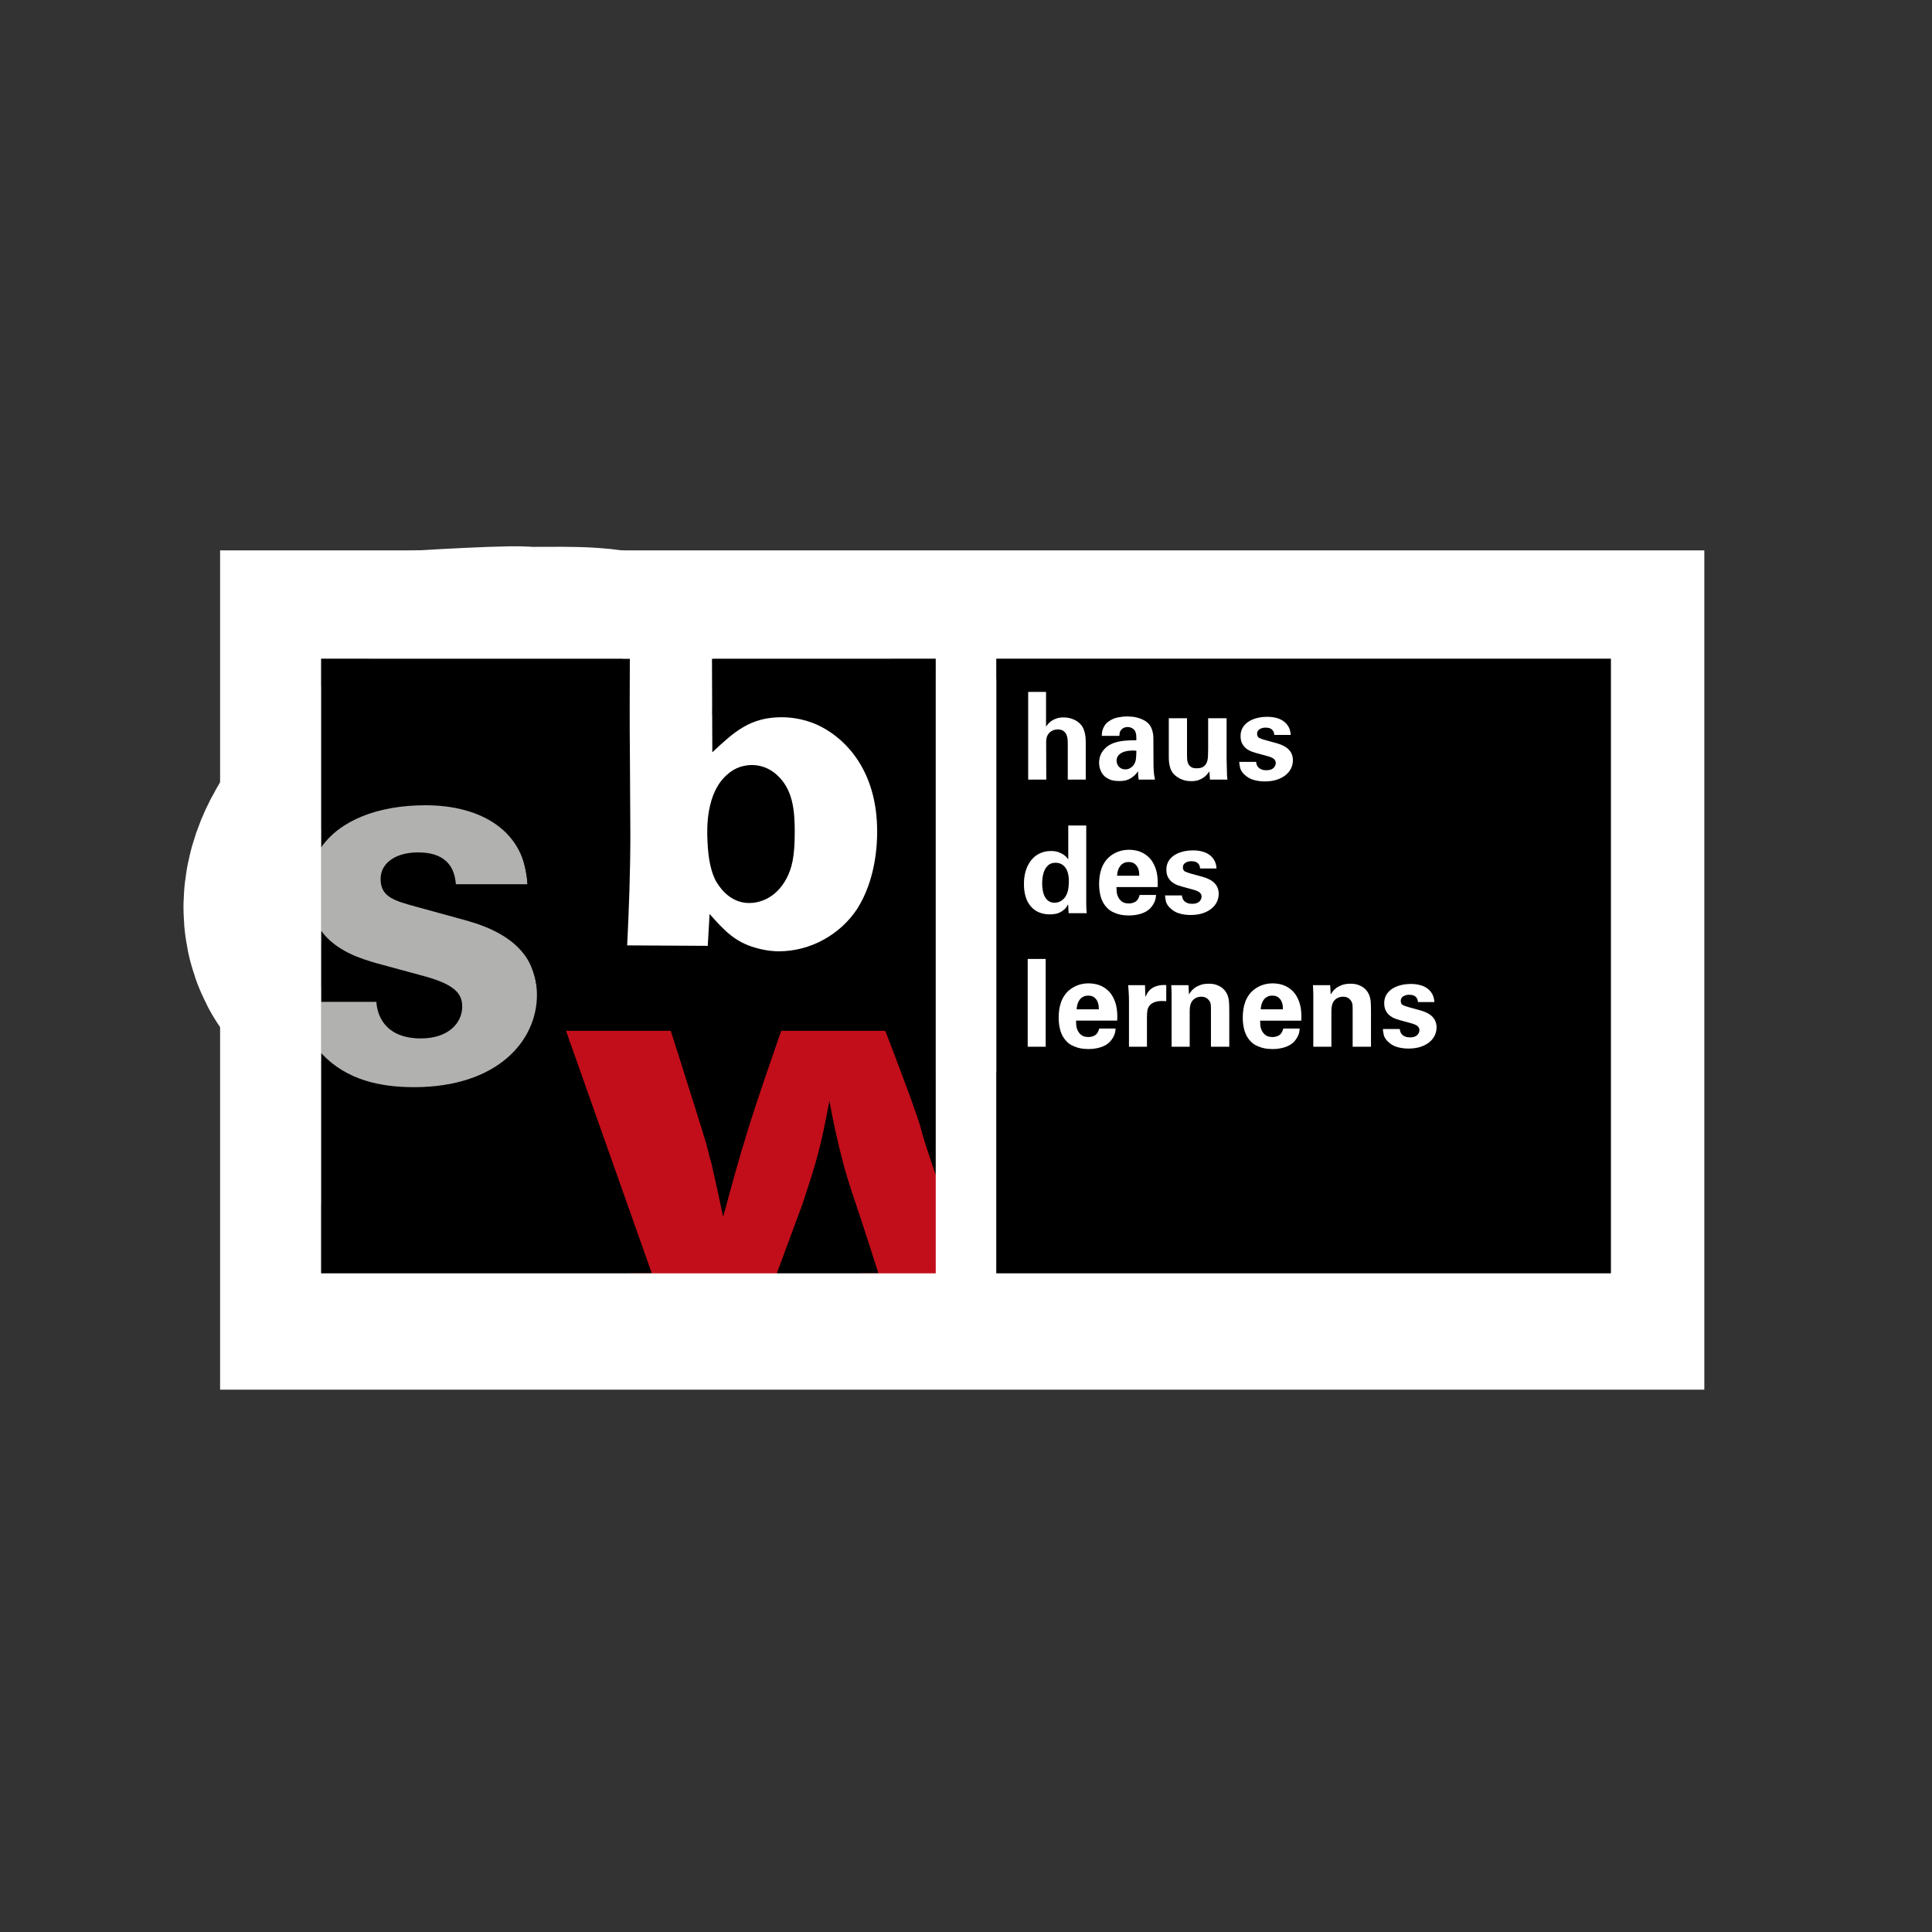
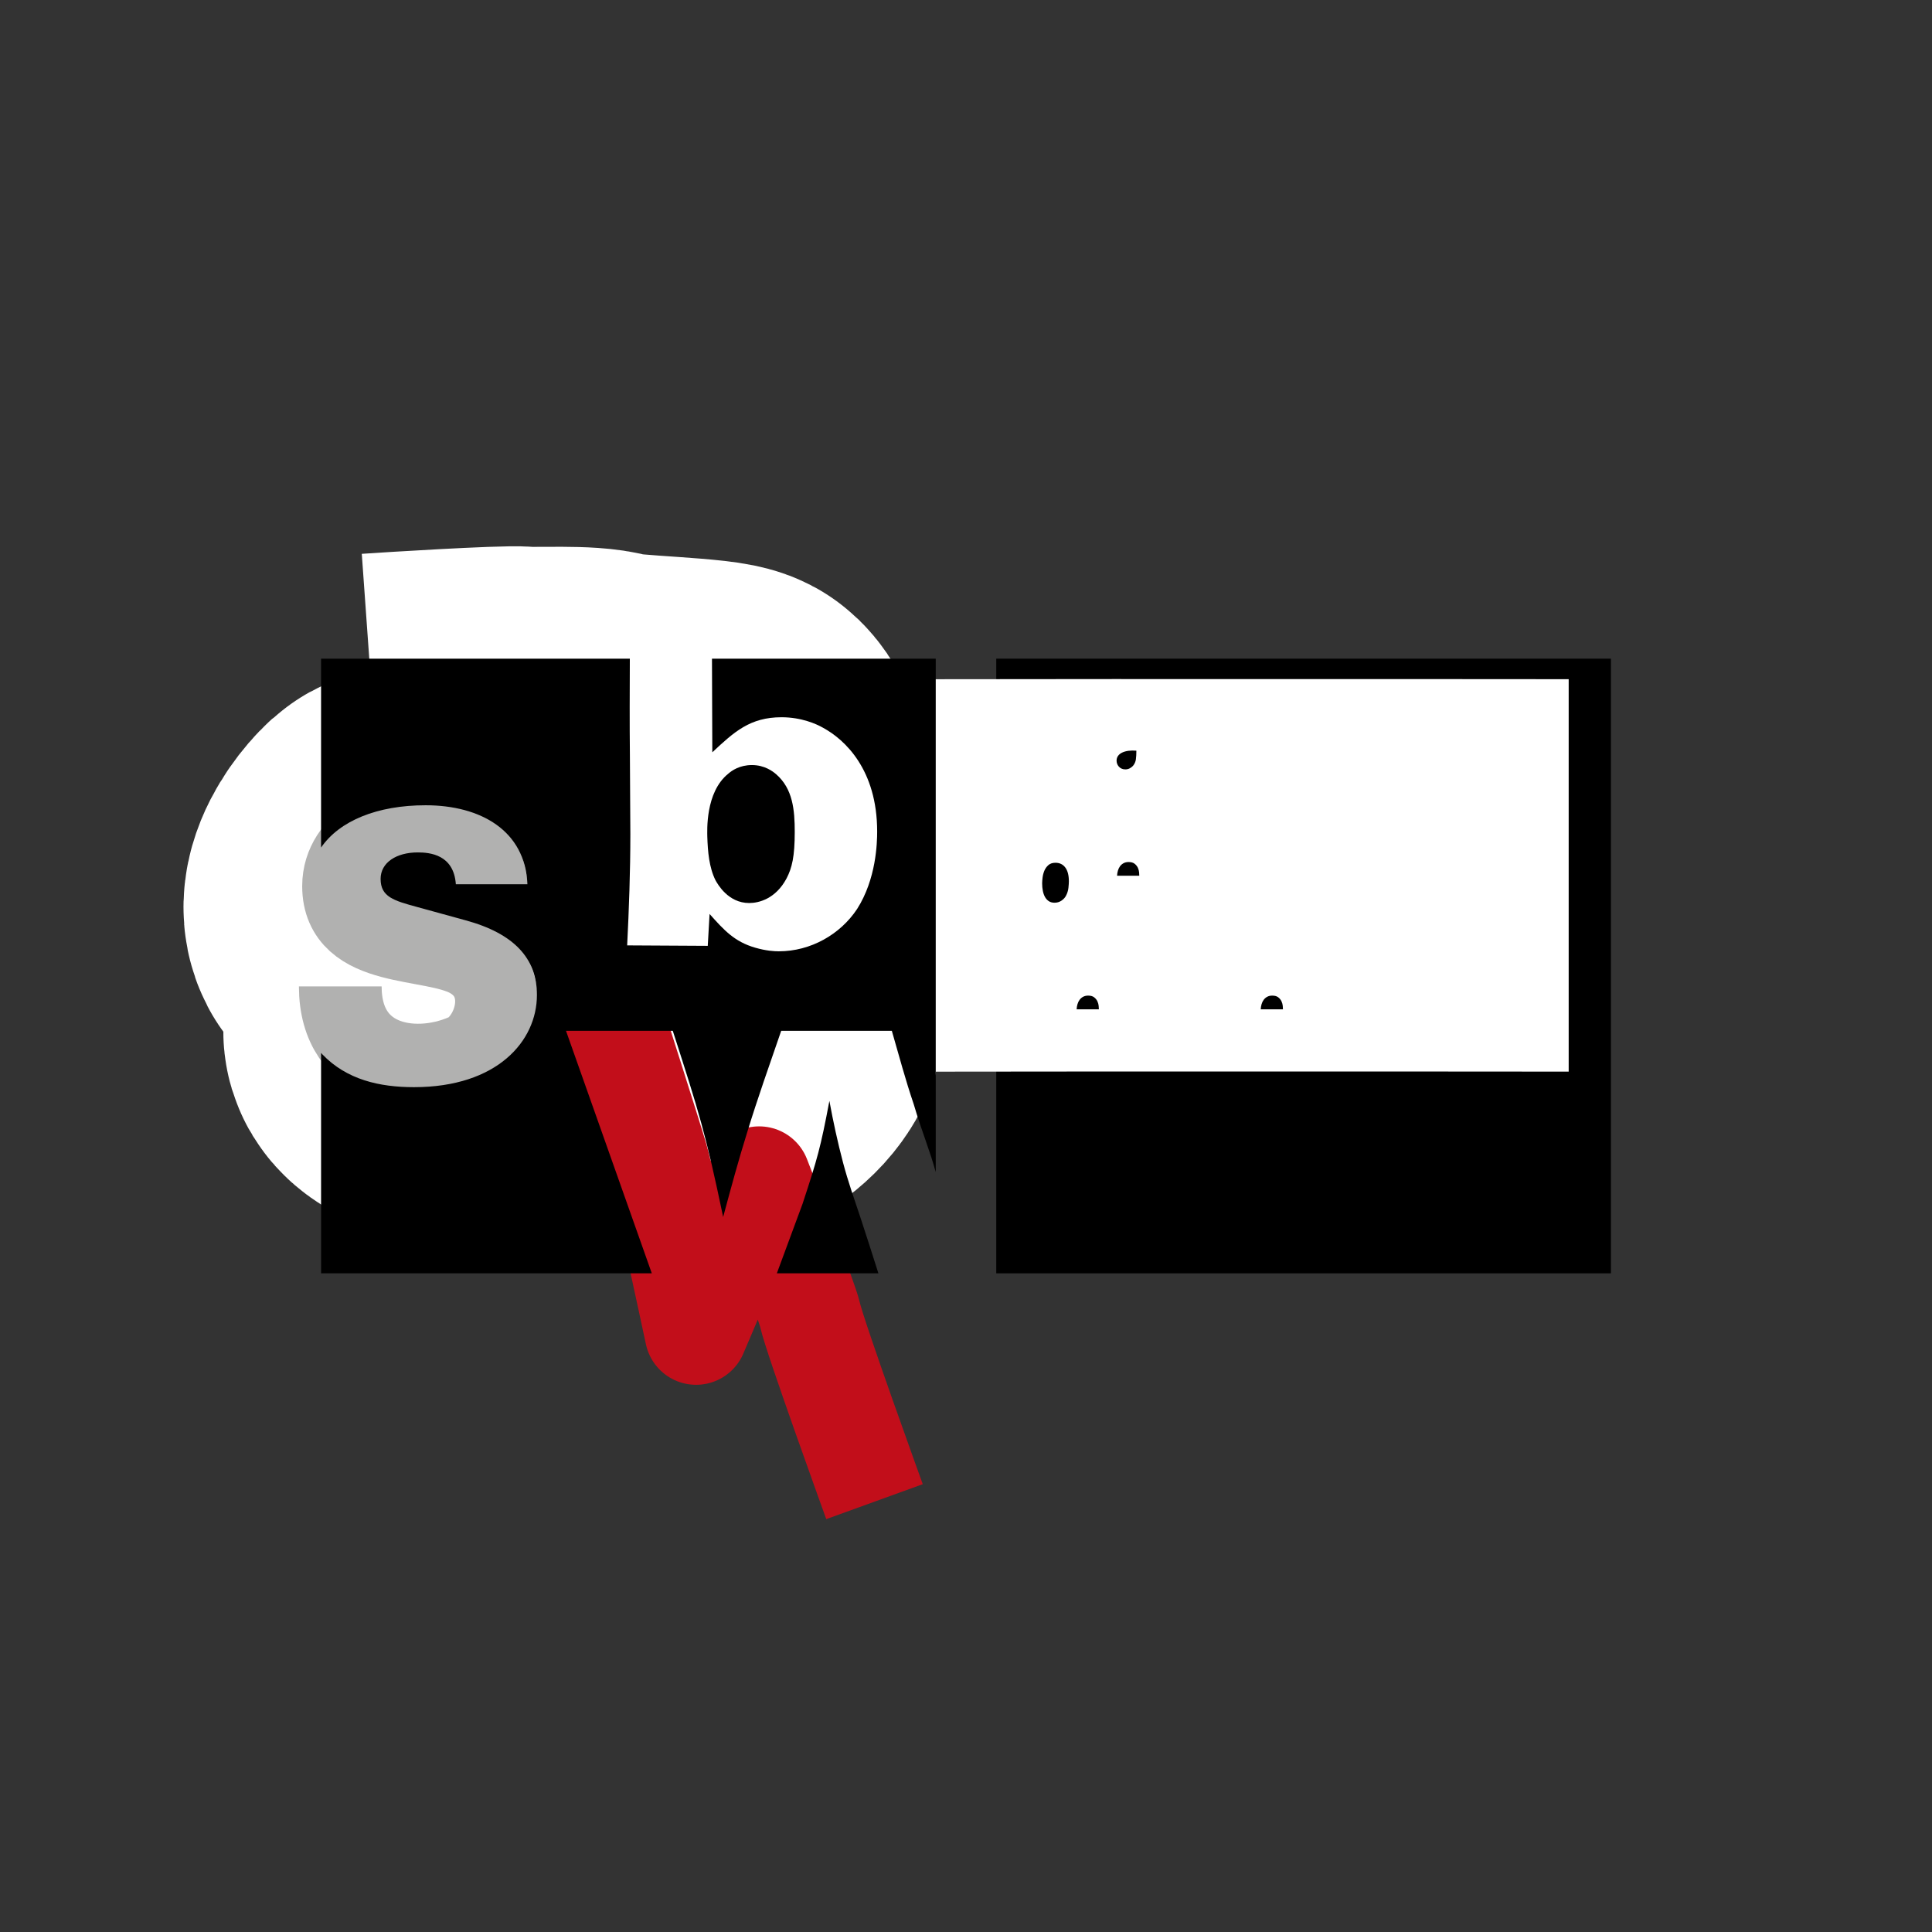
<svg xmlns="http://www.w3.org/2000/svg" id="Ebene_1" viewBox="0 0 3200 3200">
  <rect x="0" y="0" width="3200" height="3200" fill="#333333" stroke="none" />
  <path d="m1650.123,1090.953v1018.094h1018.093v-1018.094h-1018.093Z" stroke-width="0" />
  <path d="m622.4,1241.495c31.832-2.274,216-13.642,241.011-11.368s106.863-2.926,134.147,6.168,186.325,11.487,197.811,22.737c31.832,31.179-2.801,92.808-63.663,113.684s-125.053,30.211-177.347,37.032-263.747,2.274-286.484,22.737-77.305,97.768,4.547,102.316,263.747,11.368,295.579,11.368,140.968,10.716,163.705,12.989,120.746,102.447,104.589,131.874c-54.568,99.389-316.042,90.947-325.137,90.947s-38.653-17.537-61.389-19.811-147.789-29.558-154.611-52.295,102.316-252.379,293.305-256.926,1550.653-3,1609.768-3" fill="none" stroke="#fff" stroke-linejoin="round" stroke-width="650" />
-   <path d="m531.784,1090.953v1018.094h1018.093v-1018.094h-1018.093Z" stroke-width="0" />
-   <path d="m1010.335,1671.36s67.284,210.885,77.644,246.108,64.969,291.2,64.969,291.2c0,0,94.075-218.682,104.434-258.049s102.777-282.324,102.777-282.324c0,0,78.533,201.348,84.316,227.368,8.288,37.295,106.768,309.221,106.768,309.221" fill="none" stroke="#c20e1a" stroke-linejoin="round" stroke-width="170" />
+   <path d="m1010.335,1671.36s67.284,210.885,77.644,246.108,64.969,291.2,64.969,291.2c0,0,94.075-218.682,104.434-258.049c0,0,78.533,201.348,84.316,227.368,8.288,37.295,106.768,309.221,106.768,309.221" fill="none" stroke="#c20e1a" stroke-linejoin="round" stroke-width="170" />
  <path d="m1107.906,1024.46l-11.712,606.151s-28.163-224.115,24.691-293.371c60.086-78.734,113.926-108.51,177.078-108.51,45.934,0,87.208,99.19,87.208,143.793,0,29.666-9.986,158.438-119.827,158.438-32.76,0-110.351-3.994-110.351-193.637" fill="none" stroke="#fff" stroke-linejoin="round" stroke-width="150" />
  <path d="m563.599,1633.767c0,134.185,129.321,152.711,215.854,109.832,46.983-32.572,67.433-121.815-2.073-159.382-64.07-34.629-208.366-12.648-208.366-116.499,0-72.562,84.948-107.179,126.484-107.179,69.899,0,110.507,53.922,111.403,128.906" fill="none" stroke="#b1b1b0" stroke-linejoin="round" stroke-width="137" />
-   <path d="m1650.123,1090.953v1018.094h1018.093v-1018.094h-1018.093Zm285.778,98.717h30.17v60.542c0,2.28.063,4.693.204,7.239.126,2.55.701,4.963,1.712,7.243,1.003,2.28,2.581,4.156,4.728,5.629,2.139,1.477,5.226,2.213,9.245,2.213,4.826,0,8.516-.835,11.062-2.515,2.546-1.673,4.426-3.953,5.633-6.836,1.207-2.883,1.908-6.236,2.111-10.059.203-3.82.302-7.874.302-12.168v-51.289h30.571v66.978c.133,5.5.239,9.891.302,13.174.063,3.286.133,5.833.203,7.642.07,1.81.098,3.185.098,4.122v2.213c.133,1.476.239,2.714.302,3.721.062,1.007.231,2.248.505,3.722h-28.965l-1.003-13.476c-.807,1.074-1.915,2.515-3.318,4.325-1.41,1.81-3.29,3.588-5.633,5.328-2.35,1.747-5.226,3.255-8.649,4.528-3.423,1.273-7.541,1.908-12.375,1.908-6.832,0-12.935-1.34-18.294-4.02-5.366-2.683-9.456-5.9-12.276-9.656-1.607-2.01-2.883-4.357-3.816-7.04-.94-2.68-1.613-5.296-2.013-7.843-.4-2.547-.639-4.959-.709-7.243-.063-2.276-.098-4.023-.098-5.229v-63.155Zm-114.742,66.473c.47-2.746,1.473-5.559,3.016-8.446,1.536-2.883,3.725-5.732,6.538-8.547,2.813-2.817,6.573-5.296,11.259-7.443,3.087-1.34,6.468-2.413,10.157-3.216,3.69-.807,7.345-1.375,10.964-1.712,3.627-.333,7.106-.533,10.459-.603,3.353-.067,6.236-.098,8.649-.098,0-3.353-.071-5.966-.204-7.845-.133-1.877-.533-3.753-1.206-5.633-.674-1.874-1.607-3.35-2.813-4.423-1.207-1.073-2.448-1.911-3.725-2.514-1.276-.603-2.547-1.007-3.816-1.207-1.277-.2-2.245-.302-2.919-.302-2.146,0-4.223.47-6.236,1.406-2.014.939-3.69,2.35-5.03,4.227-1.074,1.743-1.712,3.388-1.909,4.928-.196,1.543-.302,2.915-.302,4.121h-29.16c0-1.34.098-2.981.295-4.928.203-1.939.708-4.023,1.515-6.233.8-2.213,1.937-4.426,3.416-6.64,1.473-2.213,3.55-4.255,6.237-6.134,4.686-3.35,9.786-5.563,15.285-6.636,5.493-1.073,10.656-1.61,15.482-1.61,2.146,0,4.763.136,7.85.403,3.079.27,6.299.874,9.652,1.81,3.346.939,6.671,2.248,9.954,3.921,3.283,1.679,6.201,3.991,8.755,6.938,1.74,2.013,3.079,4.261,4.02,6.741.933,2.479,1.641,4.861,2.111,7.137.47,2.283.737,4.395.807,6.338.063,1.943.099,3.518.099,4.724l.203,40.83c0,4.293.168,8.583.505,12.872.33,4.293.968,8.582,1.908,12.872h-26.951c-.54-3.083-.842-5.798-.905-8.144-.07-2.346-.105-4.257-.105-5.734-2.813,4.023-5.724,7.141-8.748,9.354-3.016,2.213-5.864,3.82-8.551,4.826-2.68,1.006-5.191,1.61-7.535,1.81-2.35.2-4.194.302-5.535.302-7.372,0-12.942-.874-16.695-2.613-3.753-1.743-6.636-3.553-8.649-5.433-3.087-3.083-5.331-6.565-6.734-10.459-1.41-3.886-2.118-7.843-2.118-11.866,0-2.01.239-4.391.708-7.141Zm-118.165-110.116h29.568v57.367c.807-1.193,1.95-2.651,3.431-4.377,1.473-1.725,3.36-3.384,5.647-4.977,2.287-1.596,5.079-2.957,8.376-4.083,3.29-1.129,7.295-1.694,12.002-1.694,3.767,0,7.198.435,10.284,1.308,3.1.874,5.885,1.943,8.376,3.217,2.49,1.276,4.644,2.714,6.453,4.324,1.824,1.61,3.332,3.22,4.546,4.826,1.88,2.55,3.466,6.103,4.742,10.659,1.276,4.563,1.915,10.192,1.915,16.895v61.748h-29.764v-60.889c0-1.477-.105-3.459-.308-5.946-.197-2.487-.8-4.942-1.81-7.362-1.003-2.42-2.651-4.503-4.924-6.25-2.287-1.747-5.5-2.62-9.653-2.62-2.146,0-4.328.337-6.537,1.011-2.217.669-4.258,1.813-6.132,3.426-1.88,1.613-3.423,3.729-4.63,6.349-1.207,2.62-1.809,5.948-1.809,9.983l.196,62.299h-29.968v-145.214Zm28.965,587.698h-29.764v-145.418h29.764v145.418Zm7.246-219.232c-13.679,0-24.313-4.423-31.882-13.272-7.583-8.849-11.365-21.251-11.365-37.21,0-8.446,1.102-16.022,3.318-22.728,2.217-6.703,5.262-12.399,9.148-17.095,3.886-4.693,8.586-8.312,14.085-10.862,5.493-2.543,11.589-3.819,18.295-3.819,4.56,0,8.488.572,11.771,1.708,3.283,1.144,6.06,2.448,8.348,3.925,2.273,1.476,4.089,2.985,5.429,4.524,1.34,1.544,2.343,2.785,3.017,3.722v-56.115h29.771v128.723c0,3.087.063,6.134.196,9.151.134,3.017.337,5.465.603,7.341h-29.968l-.8-14.682c-1.08,1.88-2.286,3.756-3.62,5.633-1.347,1.876-3.563,3.819-6.643,5.829-3.753,2.416-7.407,3.89-10.964,4.426-3.549.533-6.468.803-8.74.803Zm111.22,175.992h-68.177c0,1.606.098,3.956.294,7.036.204,3.087.976,6.103,2.315,9.056,1.34,2.947,3.381,5.528,6.131,7.738s6.741,3.318,11.967,3.318c3.76,0,7.274-.94,10.564-2.813,3.283-1.873,5.661-5.633,7.142-11.266h27.147c-.134,1.207-.294,2.652-.505,4.328-.197,1.677-.631,3.451-1.305,5.331-.673,1.88-1.641,3.886-2.918,6.032-1.277,2.146-2.911,4.293-4.925,6.433-3.753,3.893-8.747,6.84-14.984,8.846-6.236,2.02-13.104,3.023-20.616,3.023-2.147,0-4.721-.133-7.738-.399-3.023-.274-6.173-.877-9.463-1.81-3.29-.94-6.558-2.217-9.799-3.83-3.241-1.606-6.215-3.816-8.909-6.636-4.728-4.826-8.103-10.592-10.13-17.299-2.021-6.699-3.038-14.142-3.038-22.321,0-4.153.302-8.446.912-12.872.611-4.426,1.691-8.748,3.241-12.971s3.711-8.249,6.481-12.066c2.771-3.83,6.313-7.211,10.635-10.157,3.914-2.68,8.256-4.763,13.02-6.244,4.763-1.473,9.961-2.21,15.594-2.21,3.62,0,7.372.4,11.265,1.207,3.887.807,7.639,2.146,11.259,4.02,3.62,1.88,7.036,4.398,10.263,7.547,3.213,3.15,5.963,7.071,8.243,11.764,1.74,3.487,3.052,6.98,3.921,10.459.87,3.493,1.473,6.874,1.809,10.157.337,3.283.506,6.335.506,9.148s-.07,5.303-.204,7.45Zm1.901-176.392c-3.283-.939-6.552-2.213-9.793-3.823s-6.215-3.819-8.909-6.636c-4.728-4.826-8.109-10.592-10.13-17.299-2.027-6.703-3.044-14.146-3.044-22.325,0-4.153.309-8.446.912-12.872.61-4.423,1.691-8.748,3.241-12.974,1.557-4.223,3.718-8.246,6.482-12.066,2.771-3.823,6.313-7.208,10.634-10.157,3.914-2.68,8.256-4.76,13.02-6.236,4.77-1.473,9.961-2.213,15.601-2.213,3.62,0,7.366.404,11.259,1.207,3.886.807,7.639,2.146,11.259,4.023,3.62,1.881,7.042,4.395,10.263,7.544,3.219,3.15,5.963,7.075,8.242,11.764,1.74,3.49,3.052,6.976,3.928,10.459.87,3.49,1.473,6.874,1.81,10.157.33,3.287.505,6.335.505,9.151s-.07,5.3-.21,7.443h-68.177c0,1.61.098,3.957.302,7.04.196,3.087.968,6.103,2.314,9.052,1.333,2.95,3.381,5.532,6.131,7.741,2.75,2.213,6.734,3.318,11.968,3.318,3.753,0,7.267-.937,10.564-2.813,3.283-1.876,5.654-5.633,7.134-11.266h27.155c-.14,1.207-.302,2.652-.505,4.325-.197,1.68-.631,3.454-1.305,5.331-.673,1.88-1.641,3.89-2.918,6.032-1.276,2.146-2.919,4.293-4.924,6.436-3.76,3.89-8.755,6.839-14.984,8.849-6.243,2.013-13.111,3.02-20.624,3.02-2.146,0-4.721-.136-7.737-.403-3.023-.27-6.173-.874-9.463-1.81Zm79.352,144.208c-7.506-.673-13.405-.337-17.692,1.01-4.293,1.333-7.52,3.283-9.66,5.83-2.146,2.547-3.458,5.464-3.921,8.747-.47,3.283-.701,6.538-.701,9.751v50.086h-29.771v-76.63c0-1.207-.028-2.918-.098-5.128-.07-2.21-.168-4.595-.302-7.141-.134-2.546-.302-4.995-.505-7.344-.203-2.343-.372-4.251-.499-5.724h27.954l.604,19.502c.933-2.14,2.14-4.42,3.62-6.833,1.473-2.414,3.487-4.63,6.033-6.636,2.546-2.021,5.829-3.62,9.856-4.826,4.026-1.207,9.049-1.684,15.082-1.417v26.755Zm-.702-166.031c-.743-3.687-1.179-6.738-1.304-9.151h27.954c.133,1.61.498,3.252,1.101,4.928.603,1.677,1.543,3.149,2.82,4.423,1.276,1.276,2.981,2.35,5.127,3.219,2.14.874,4.763,1.309,7.85,1.309,5.359,0,9.316-1.242,11.862-3.722,2.547-2.48,3.823-5.261,3.823-8.348,0-2.28-.912-4.357-2.722-6.236-1.81-1.876-5.598-3.62-11.364-5.229l-18.498-5.026c-2.013-.537-4.497-1.34-7.443-2.414-2.946-1.073-5.801-2.648-8.544-4.728-2.75-2.076-5.065-4.791-6.945-8.144-1.88-3.353-2.813-7.646-2.813-12.872,0-4.96,1.073-9.386,3.219-13.276,2.14-3.89,5.191-7.208,9.148-9.957,3.956-2.746,8.649-4.858,14.078-6.335,5.437-1.473,11.427-2.213,18.008-2.213,5.226,0,10.157.603,14.78,1.81,4.622,1.207,8.649,3.051,12.066,5.531,3.416,2.483,6.166,5.602,8.242,9.355,2.084,3.752,3.255,8.179,3.522,13.272h-27.147c-.274-2.813-.94-5.026-2.013-6.636s-2.35-2.817-3.823-3.62c-1.473-.807-2.989-1.308-4.525-1.508-1.544-.203-2.911-.302-4.118-.302-4.026,0-7.379.905-10.059,2.715-2.686,1.809-4.026,4.257-4.026,7.34,0,3.49,1.207,5.833,3.62,7.04s5.836,2.414,10.255,3.62l18.309,5.03c9.246,2.546,16.092,6.17,20.511,10.859,4.426,4.696,6.636,10.53,6.636,17.499,0,4.426-.94,8.719-2.813,12.872-1.88,4.16-4.763,7.881-8.649,11.164-3.887,3.286-8.748,5.934-14.577,7.944-5.836,2.01-12.711,3.016-20.624,3.016-6.566,0-12.837-.873-18.8-2.613-5.97-1.743-11.301-5.03-15.994-9.856-3.353-3.487-5.401-7.071-6.131-10.76Zm105.09,241.454h-30.367v-63.155c0-2.139-.071-4.125-.204-5.934-.133-1.81-.603-3.515-1.41-5.128-1.073-2.28-2.778-4.293-5.127-6.033-2.35-1.739-5.465-2.616-9.351-2.616-3.22,0-6.201.708-8.951,2.111-2.75,1.41-4.924,3.325-6.537,5.739-.94,1.332-1.782,3.283-2.511,5.829-.744,2.546-1.108,5.766-1.108,9.652v59.535h-29.968v-85.483c0-1.333-.035-2.918-.099-4.728-.07-1.809-.14-3.781-.203-5.927-.07-2.146-.168-4.089-.302-5.829h28.565l.799,15.279c.673-1.207,1.74-2.778,3.219-4.728,1.473-1.937,3.487-3.887,6.033-5.83s5.759-3.62,9.659-5.03c3.886-1.403,8.572-2.111,14.072-2.111,4.967,0,9.253.673,12.879,2.013,3.62,1.34,6.664,2.988,9.147,4.924,2.483,1.95,4.419,4.027,5.836,6.237,1.403,2.209,2.441,4.195,3.115,5.935.533,1.606,1.003,3.192,1.403,4.728.407,1.543.708,3.416.912,5.632.196,2.21.33,4.925.399,8.144.063,3.22.098,7.176.098,11.862v54.912Zm16.492-471.847h27.961c.126,1.61.498,3.252,1.101,4.928.603,1.677,1.536,3.149,2.813,4.423,1.276,1.276,2.988,2.35,5.135,3.22,2.14.873,4.756,1.309,7.843,1.309,5.359,0,9.316-1.242,11.87-3.722,2.539-2.48,3.816-5.261,3.816-8.348,0-2.28-.905-4.357-2.714-6.237-1.81-1.876-5.598-3.62-11.364-5.229l-18.498-5.026c-2.021-.537-4.497-1.34-7.45-2.414-2.946-1.073-5.795-2.648-8.544-4.728-2.75-2.076-5.065-4.791-6.938-8.144-1.88-3.352-2.813-7.646-2.813-12.872,0-4.96,1.066-9.386,3.212-13.276,2.147-3.89,5.191-7.208,9.148-9.957,3.957-2.746,8.656-4.858,14.085-6.335,5.43-1.472,11.427-2.213,18-2.213,5.233,0,10.157.604,14.787,1.81,4.616,1.207,8.642,3.051,12.066,5.531,3.416,2.483,6.159,5.602,8.242,9.355,2.084,3.752,3.248,8.179,3.522,13.272h-27.155c-.266-2.813-.94-5.026-2.006-6.636-1.08-1.61-2.35-2.816-3.83-3.62-1.473-.807-2.982-1.308-4.518-1.508-1.544-.203-2.919-.302-4.125-.302-4.027,0-7.38.905-10.059,2.715-2.68,1.809-4.02,4.257-4.02,7.34,0,3.49,1.207,5.833,3.62,7.04,2.413,1.207,5.829,2.413,10.255,3.62l18.302,5.03c9.253,2.546,16.092,6.17,20.518,10.859,4.426,4.696,6.637,10.529,6.637,17.499,0,4.426-.94,8.719-2.813,12.872-1.881,4.16-4.763,7.881-8.656,11.164-3.886,3.286-8.74,5.934-14.577,7.944s-12.711,3.016-20.616,3.016c-6.573,0-12.844-.873-18.807-2.613-5.963-1.743-11.294-5.03-15.987-9.856-3.353-3.487-5.401-7.071-6.138-10.761-.736-3.686-1.172-6.737-1.304-9.151Zm102.782,428.608h-68.184c0,1.606.098,3.956.302,7.036.203,3.087.975,6.103,2.308,9.056,1.347,2.947,3.388,5.528,6.138,7.738,2.742,2.21,6.741,3.318,11.967,3.318,3.753,0,7.274-.94,10.557-2.813,3.283-1.873,5.668-5.633,7.141-11.266h27.154c-.133,1.207-.302,2.652-.505,4.328-.203,1.677-.639,3.451-1.304,5.331-.674,1.88-1.649,3.886-2.919,6.032-1.276,2.146-2.911,4.293-4.931,6.433-3.746,3.893-8.74,6.84-14.983,8.846-6.229,2.02-13.104,3.023-20.61,3.023-2.146,0-4.728-.133-7.744-.399-3.016-.274-6.173-.877-9.456-1.81-3.297-.94-6.559-2.217-9.8-3.83-3.247-1.606-6.215-3.816-8.916-6.636-4.728-4.826-8.095-10.592-10.123-17.299-2.027-6.699-3.037-14.142-3.037-22.321,0-4.153.295-8.446.911-12.872.604-4.426,1.684-8.748,3.241-12.971,1.55-4.223,3.704-8.249,6.482-12.066,2.763-3.83,6.313-7.211,10.634-10.157,3.914-2.68,8.25-4.763,13.02-6.244,4.756-1.473,9.961-2.21,15.587-2.21,3.62,0,7.38.4,11.266,1.207,3.886.807,7.646,2.146,11.266,4.02,3.62,1.88,7.036,4.398,10.255,7.547,3.213,3.15,5.963,7.071,8.249,11.764,1.74,3.487,3.045,6.98,3.915,10.459.87,3.493,1.473,6.874,1.809,10.157.337,3.283.505,6.335.505,9.148s-.07,5.303-.196,7.45Zm115.443,43.239h-30.368v-63.155c0-2.139-.07-4.125-.203-5.934-.133-1.81-.603-3.515-1.41-5.128-1.073-2.28-2.778-4.293-5.127-6.033-2.35-1.739-5.465-2.616-9.351-2.616-3.22,0-6.201.708-8.951,2.111-2.75,1.41-4.924,3.325-6.538,5.739-.939,1.332-1.781,3.283-2.511,5.829-.743,2.546-1.108,5.766-1.108,9.652v59.535h-29.967v-85.483c0-1.333-.035-2.918-.098-4.728-.071-1.809-.14-3.781-.203-5.927-.07-2.146-.169-4.089-.302-5.829h28.564l.8,15.279c.673-1.207,1.74-2.778,3.219-4.728,1.473-1.937,3.487-3.887,6.033-5.83,2.547-1.943,5.759-3.62,9.659-5.03,3.886-1.403,8.572-2.111,14.072-2.111,4.967,0,9.253.673,12.879,2.013,3.62,1.34,6.665,2.988,9.148,4.924,2.483,1.95,4.419,4.027,5.836,6.237,1.403,2.209,2.441,4.195,3.115,5.935.533,1.606,1.002,3.192,1.403,4.728.406,1.543.708,3.416.911,5.632.197,2.21.33,4.925.4,8.144.063,3.22.098,7.176.098,11.862v54.912Zm105.791-19.108c-1.88,4.16-4.756,7.884-8.642,11.168-3.893,3.283-8.755,5.934-14.584,7.94-5.829,2.006-12.703,3.016-20.616,3.016-6.566,0-12.837-.869-18.8-2.609-5.977-1.747-11.308-5.037-15.994-9.863-3.353-3.479-5.401-7.071-6.131-10.76-.744-3.683-1.178-6.734-1.312-9.148h27.954c.134,1.613.505,3.255,1.108,4.925.604,1.684,1.544,3.156,2.82,4.426,1.27,1.276,2.975,2.35,5.121,3.219,2.146.87,4.763,1.305,7.85,1.305,5.359,0,9.315-1.235,11.862-3.718,2.554-2.483,3.83-5.261,3.83-8.348,0-2.28-.912-4.357-2.722-6.236-1.81-1.873-5.598-3.62-11.364-5.226l-18.505-5.03c-2.006-.54-4.49-1.34-7.436-2.414-2.954-1.073-5.808-2.644-8.552-4.728-2.75-2.076-5.065-4.79-6.938-8.144-1.88-3.353-2.82-7.646-2.82-12.872,0-4.96,1.073-9.386,3.22-13.28,2.139-3.886,5.198-7.204,9.154-9.954,3.956-2.742,8.642-4.862,14.072-6.334,5.436-1.473,11.434-2.217,18.007-2.217,5.226,0,10.158.603,14.78,1.809,4.63,1.207,8.649,3.059,12.065,5.535,3.424,2.483,6.173,5.605,8.249,9.351,2.077,3.76,3.256,8.18,3.522,13.272h-27.155c-.274-2.806-.94-5.023-2.014-6.636-1.066-1.606-2.342-2.813-3.816-3.62-1.48-.8-2.988-1.304-4.532-1.501-1.543-.211-2.911-.309-4.117-.309-4.02,0-7.373.912-10.06,2.723-2.687,1.809-4.02,4.251-4.02,7.337,0,3.494,1.207,5.836,3.62,7.043,2.414,1.207,5.836,2.413,10.256,3.62l18.309,5.023c9.245,2.554,16.085,6.173,20.511,10.86,4.419,4.699,6.636,10.536,6.636,17.502,0,4.426-.94,8.719-2.82,12.872Z" stroke-width="0" />
  <path d="m1886.727,1445.004c-.197-2.48-.87-4.994-2.006-7.541-1.144-2.547-2.918-4.795-5.331-6.738-2.414-1.943-5.767-2.918-10.059-2.918-3.213,0-6.005.639-8.348,1.911-2.343,1.277-4.293,2.95-5.836,5.03-1.544,2.08-2.708,4.493-3.515,7.24-.807,2.75-1.276,5.601-1.41,8.547h36.807c0-1.207-.098-3.048-.301-5.531Z" stroke-width="0" />
  <path d="m1765.552,1483.722c2.273-4.29,3.648-8.716,4.118-13.275.47-4.556.708-8.109.708-10.659,0-10.056-1.985-17.699-5.935-22.928-3.956-5.229-9.357-7.846-16.19-7.846-4.966,0-8.923,1.308-11.869,3.921-2.954,2.617-5.163,5.734-6.637,9.354-1.48,3.62-2.448,7.376-2.918,11.263-.47,3.89-.702,7.11-.702,9.656,0,4.293.365,8.344,1.108,12.167.73,3.823,1.909,7.208,3.515,10.158,1.606,2.949,3.724,5.3,6.334,7.039,2.617,1.743,5.801,2.613,9.554,2.613,4.293,0,8.109-1.136,11.462-3.416,3.353-2.28,5.836-4.959,7.45-8.046Z" stroke-width="0" />
  <path d="m2122.65,1658.708c-1.136-2.554-2.918-4.798-5.331-6.741-2.413-1.943-5.766-2.919-10.052-2.919-3.219,0-5.998.639-8.348,1.915-2.35,1.277-4.293,2.947-5.829,5.023-1.544,2.083-2.722,4.496-3.522,7.239-.807,2.75-1.276,5.604-1.41,8.551h36.807c0-1.207-.098-3.052-.302-5.535-.203-2.476-.877-4.995-2.013-7.534Z" stroke-width="0" />
  <path d="m1853.041,1269.621c1.207,1.406,2.708,2.546,4.517,3.416,1.817.874,3.928,1.309,6.341,1.309,2.68,0,5.093-.568,7.239-1.708,2.147-1.14,3.957-2.515,5.43-4.125,2.679-3.217,4.293-6.84,4.826-10.86.533-4.023.807-8.782.807-14.282-4.826-.404-9.225-.333-13.174.2-3.957.54-7.415,1.511-10.361,2.918-2.947,1.406-5.226,3.252-6.833,5.532-1.613,2.279-2.413,4.896-2.413,7.842,0,1.747.295,3.455.898,5.132.604,1.677,1.515,3.217,2.722,4.626Z" stroke-width="0" />
  <path d="m1817.742,1658.708c-1.136-2.554-2.918-4.798-5.331-6.741-2.413-1.943-5.766-2.919-10.059-2.919-3.213,0-5.998.639-8.348,1.915-2.342,1.277-4.293,2.947-5.829,5.023-1.543,2.083-2.714,4.496-3.514,7.239-.814,2.75-1.277,5.604-1.417,8.551h36.814c0-1.207-.098-3.052-.309-5.535-.196-2.476-.87-4.995-2.006-7.534Z" stroke-width="0" />
  <path d="m1396.407,1925.91c-9.063-34.464-16.338-68.023-22.672-102.494-14.52,77.093-19.964,96.145-44.46,170.517l-42.587,115.114h168.209c-9.638-30.697-19.537-61.113-29.463-91.53-9.989-29.932-20.876-60.769-29.027-91.607Z" stroke-width="0" />
-   <path d="m697.103,1719.948c46.516,0,68.458-26.334,68.458-52.668,0-20.188-10.533-35.986-61.436-50.03l-80.744-21.935c-24.117-7.057-66.354-19.284-91.597-53.783v117.849h91.597c1.757,28.088,19.308,60.567,73.722,60.567Z" stroke-width="0" />
  <path d="m1285.41,1282.262c-5.282-4.531-18.856-15.089-39.977-15.089-20.357,0-33.187,9.049-39.213,14.331-38.476,30.922-34.702,95.788-34.702,104.087.751,24.888,3.016,51.285,13.581,72.407,3.767,6.783,21.121,37.712,55.817,37.712,15.833,0,43.744-6.791,61.843-40.729,9.042-17.347,13.581-36.203,13.581-76.932,0-36.204-3.023-71.657-30.929-95.788Z" stroke-width="0" />
  <path d="m1179.255,1090.953h-647.471v312.842c30.662-44.496,93.21-70.023,173.218-70.023,91.277,0,165,42.131,168.51,130.771h-118.484c-3.511-49.146-43.004-52.661-63.19-52.661-35.106,0-61.436,16.674-61.436,43.885,0,29.841,21.943,35.986,60.56,46.516l79.864,21.943c80.745,21.943,118.485,63.19,118.485,123.749,0,76.35-65.824,152.714-203.617,152.714-57.045,0-111.459-12.29-151.833-54.422-.733-.771-1.378-1.571-2.076-2.357v365.137h547.804l-142.128-401.727h176.858c43.541,135.148,54.428,169.619,83.449,308.387,12.69-47.154,25.4-94.336,39.907-140.592,17.229-56.217,37.193-112.476,56.238-167.795h183.221c11.785,40.813,22.672,81.625,36.267,121.553,6.356,21.76,13.609,42.622,20.862,63.471,6.144,17.561,10.801,31.497,15.611,49.007v-850.398h-370.619Zm240.413,414.557c-27.905,42.244-76.939,70.148-129.733,70.148-7.534,0-21.114-.757-39.227-6.032-33.938-9.807-51.279-28.662-75.424-55.817l-3.016,52.801-133.489-.758c3.013-60.342,5.278-122.185,5.278-184.035,0-43.745-.751-87.49-.751-131.234-.568-53.531-.295-106.633-.112-159.63h136.06l.555,155.106c36.203-33.945,62.607-58.076,114.65-58.076,33.187,0,58.069,11.308,68.641,17.348,36.21,19.606,89.748,69.383,89.748,171.962,0,18.856-1.501,78.44-33.18,128.217Z" stroke-width="0" />
-   <path d="m1549.874,1941.351v167.696h.004v-167.683s-.002-.009-.004-.013Z" stroke-width="0" />
-   <path d="m364.547,911.626v1390.101h2458.36V911.626H364.547Zm1185.331,1197.421h-1018.093v-1018.094h1018.093v1018.094Zm1118.339,0h-1018.094v-1018.094h1018.094v1018.094Z" fill="#fff" stroke-width="0" />
</svg>